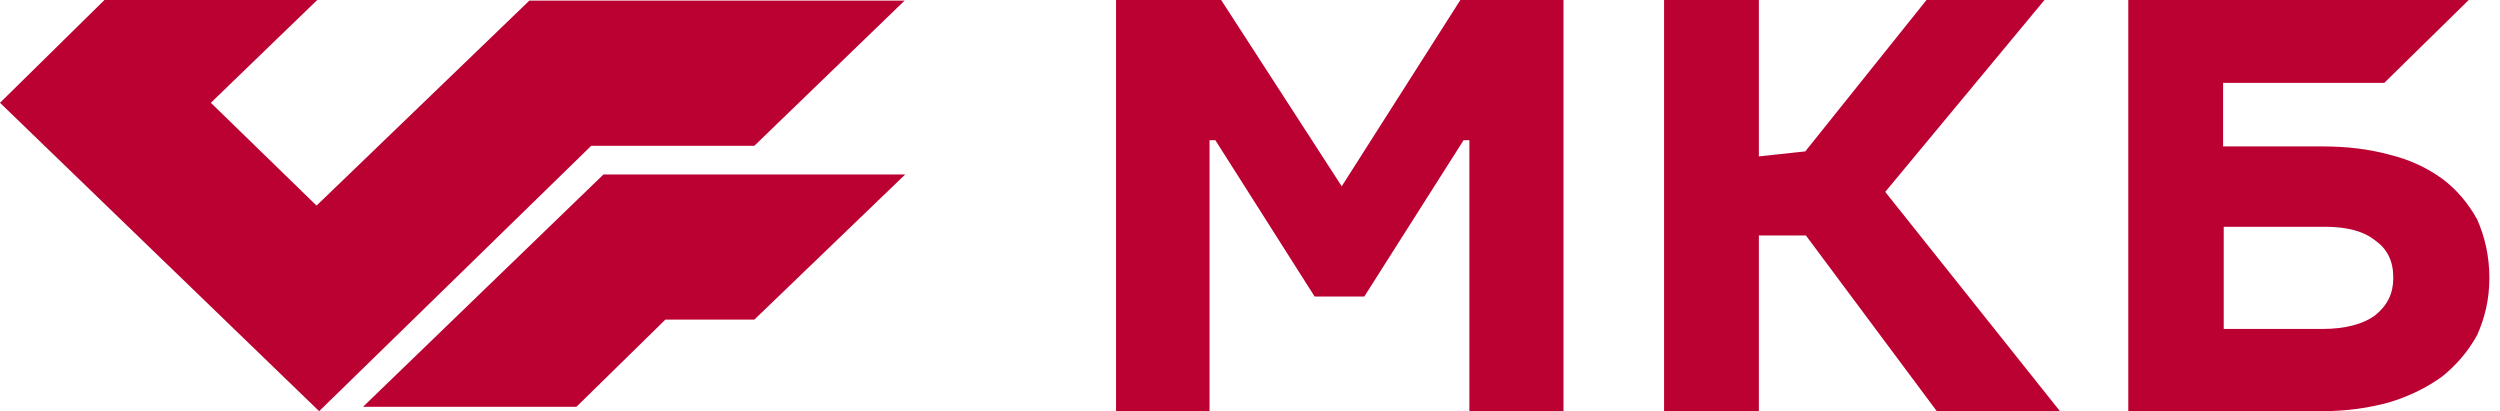
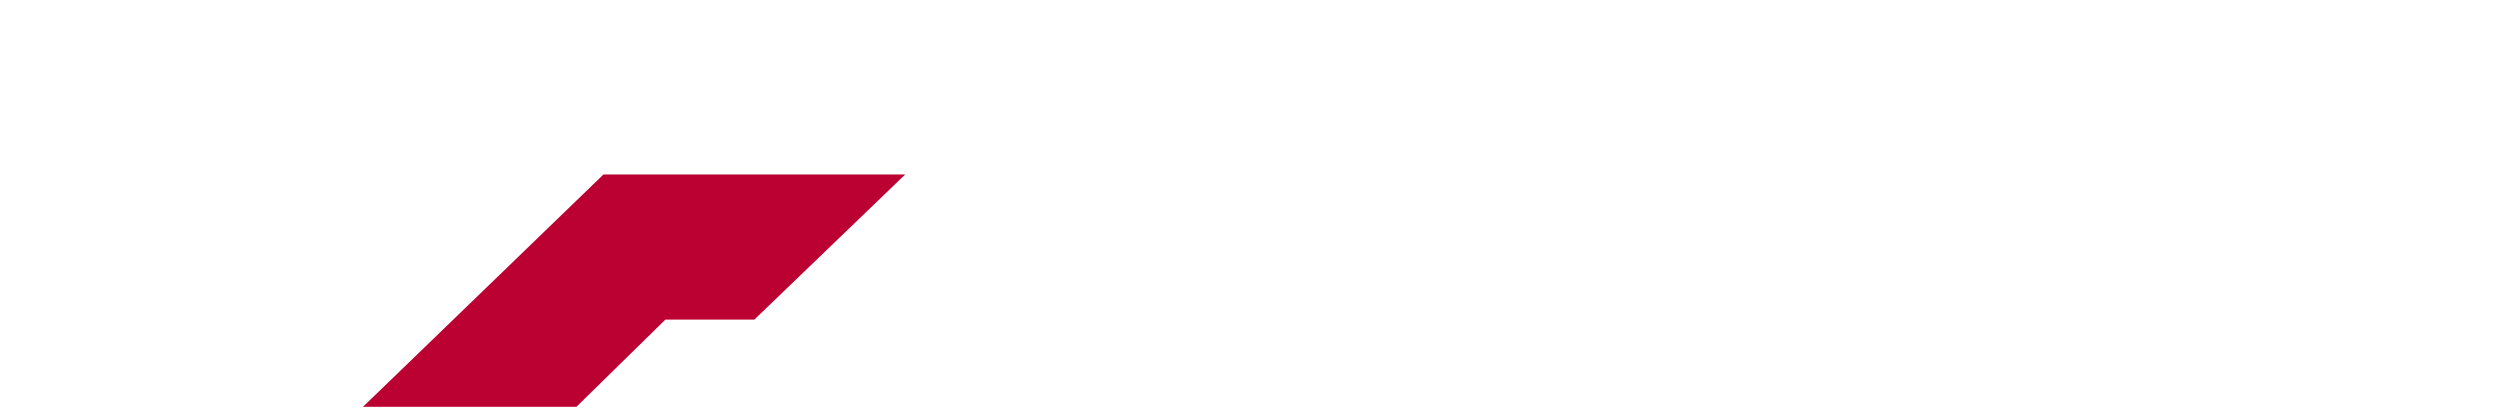
<svg xmlns="http://www.w3.org/2000/svg" width="152" height="25" viewBox="0 0 152 25" fill="none">
-   <path d="M74.246 0H67.856V25H73.54V8.523H73.893L79.93 18.03H82.948L88.986 8.523H89.338V25H95.061V0H88.79L81.577 11.326L74.246 0ZM106.939 0H101.176V25H106.939V14.318H109.8L117.758 25H125.246L114.622 11.667L124.305 0H117.131L109.761 9.205L106.939 9.508V0ZM150.098 0H129.4V25H141.161C142.65 25 143.983 24.811 145.238 24.47C146.491 24.091 147.551 23.561 148.452 22.917C149.355 22.197 150.06 21.364 150.608 20.379C151.078 19.318 151.353 18.22 151.353 16.894C151.353 15.568 151.078 14.394 150.608 13.333C150.06 12.348 149.355 11.515 148.491 10.871C147.551 10.189 146.491 9.697 145.238 9.394C143.983 9.053 142.65 8.902 141.161 8.902H135.164V5.038H144.964L150.098 0ZM135.202 20V13.788H141.357C142.689 13.788 143.709 14.053 144.414 14.621C145.159 15.152 145.512 15.871 145.512 16.894C145.512 17.841 145.159 18.561 144.414 19.167C143.709 19.697 142.61 20 141.199 20H135.202ZM32.184 0.038L19.247 12.5L12.819 6.25L19.287 0H6.35L0 6.25L19.404 25L35.947 8.864H45.864L54.998 0.038H32.184Z" fill="#BB0032" />
  <path d="M22.07 24.735L23.912 22.955L36.692 10.606H55.038L45.864 19.432H40.455L35.045 24.735H22.07Z" fill="#BB0032" />
</svg>